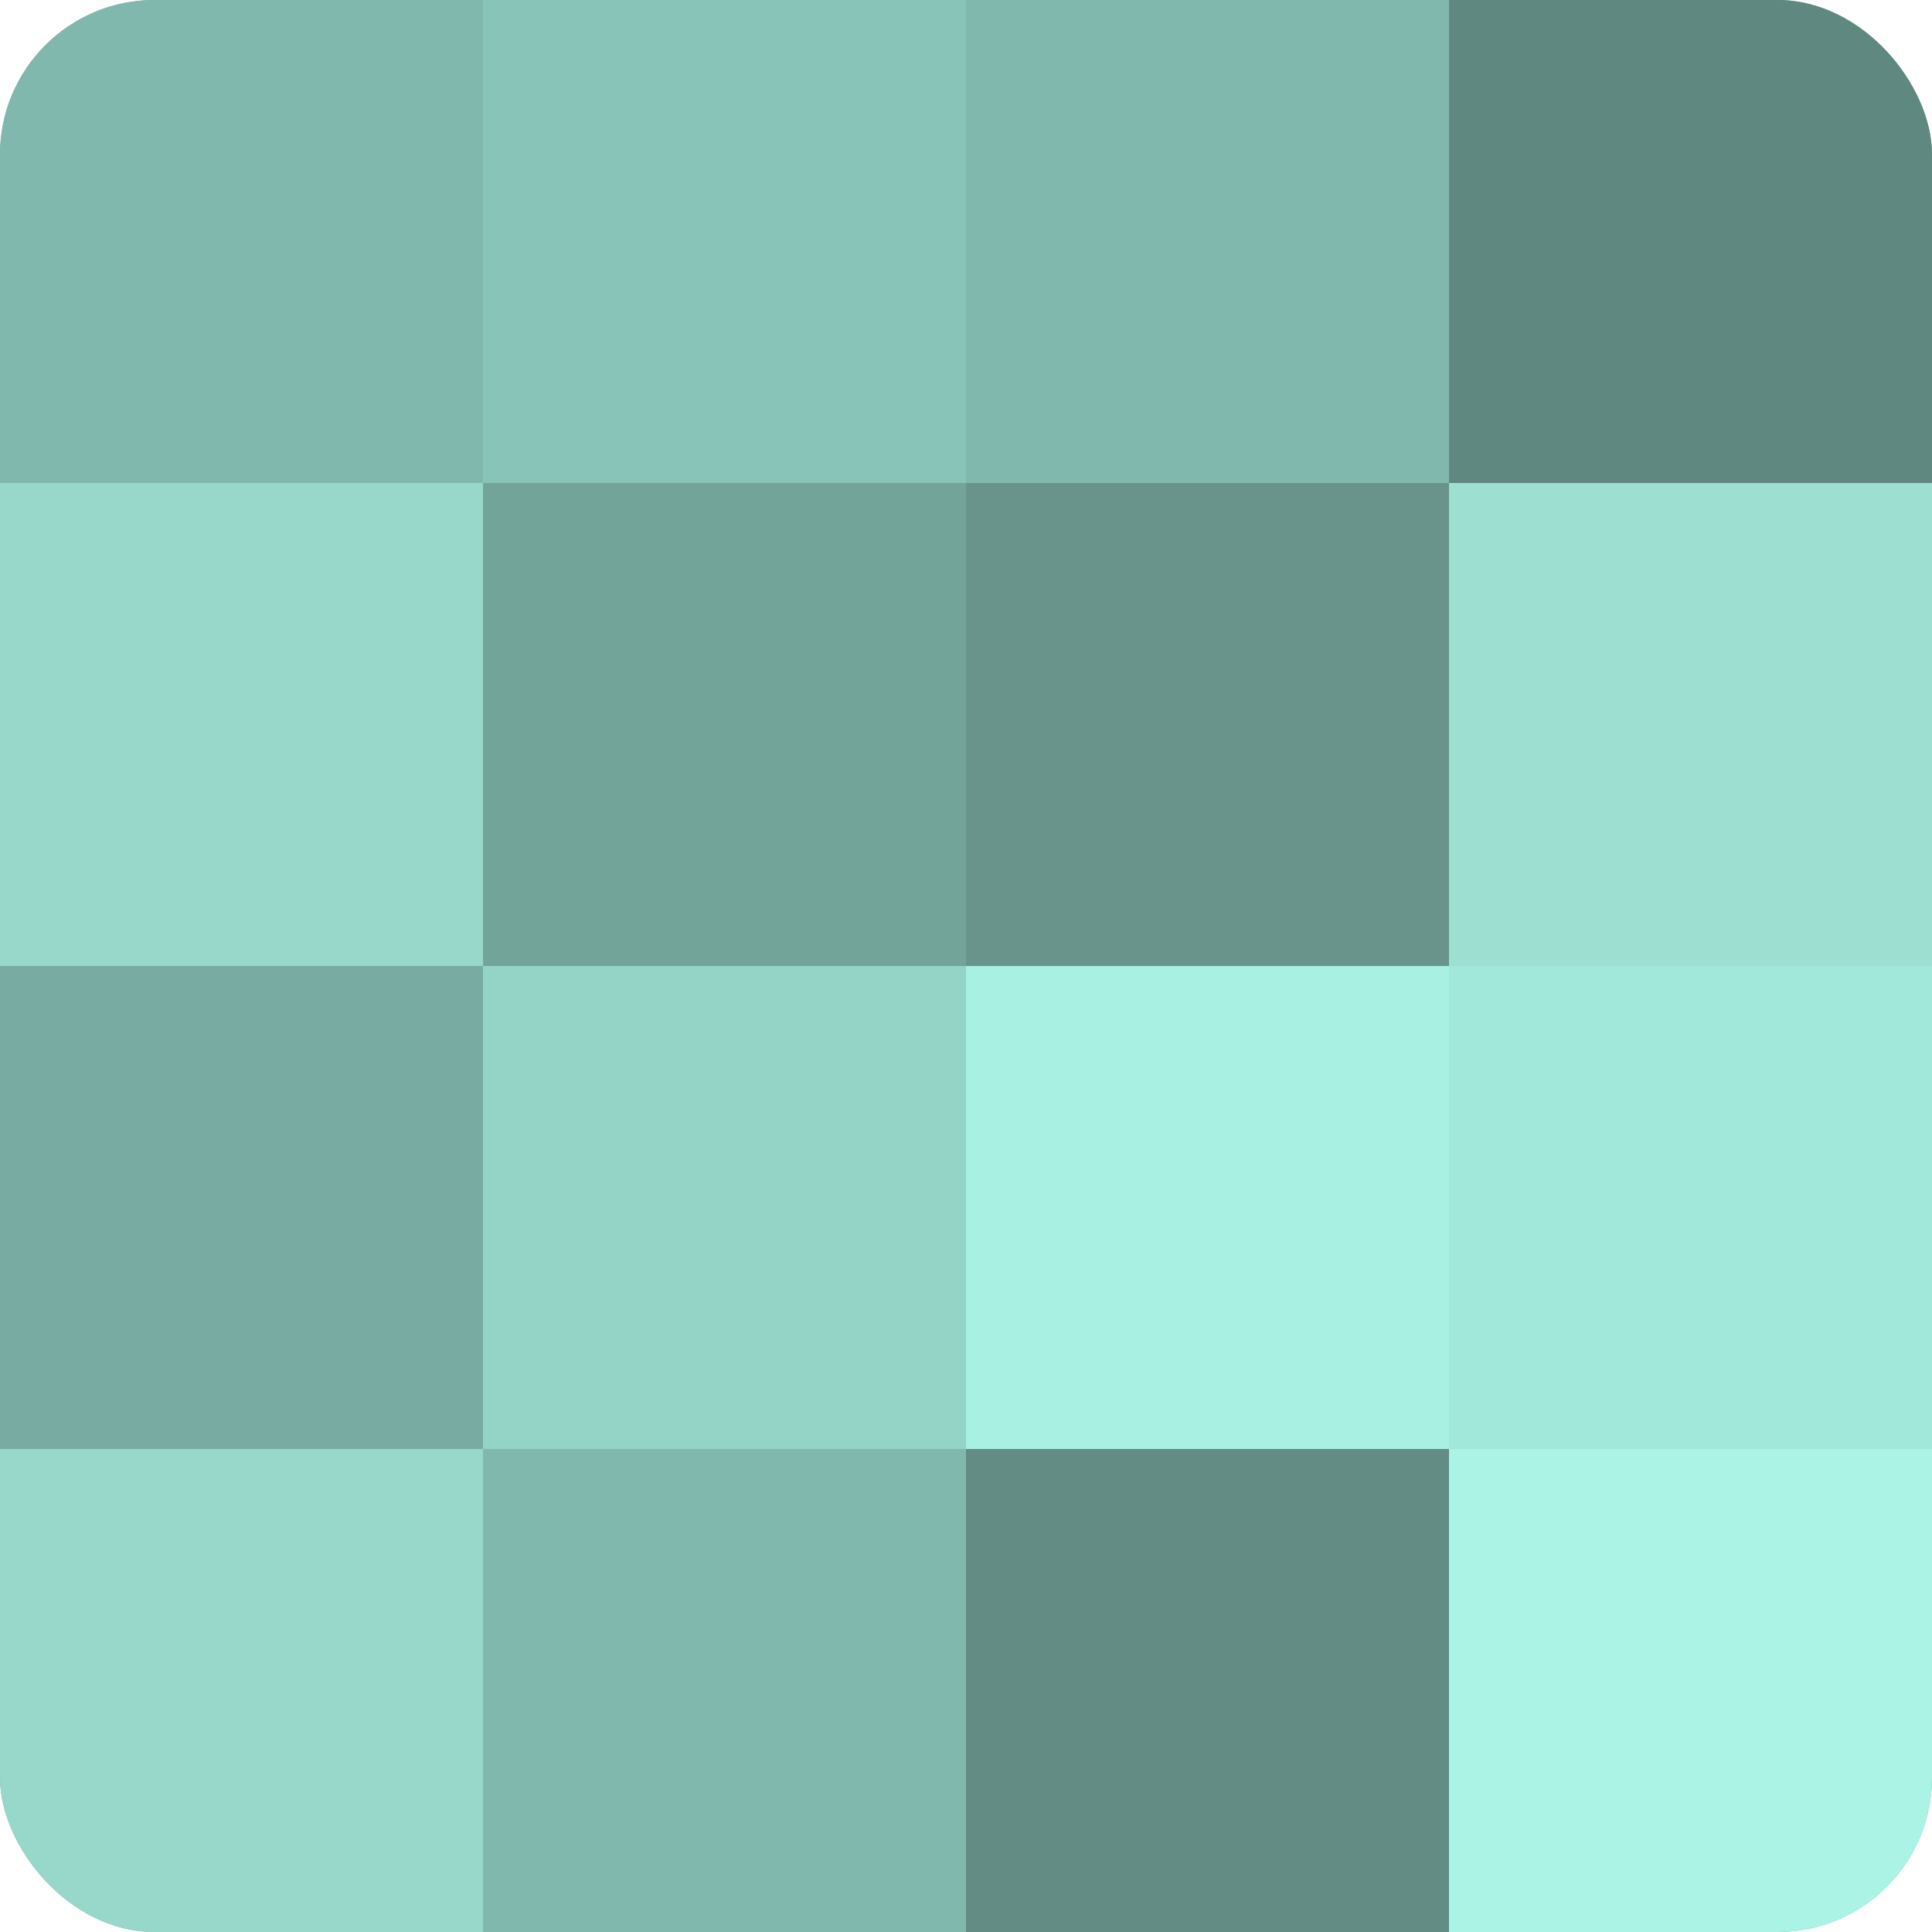
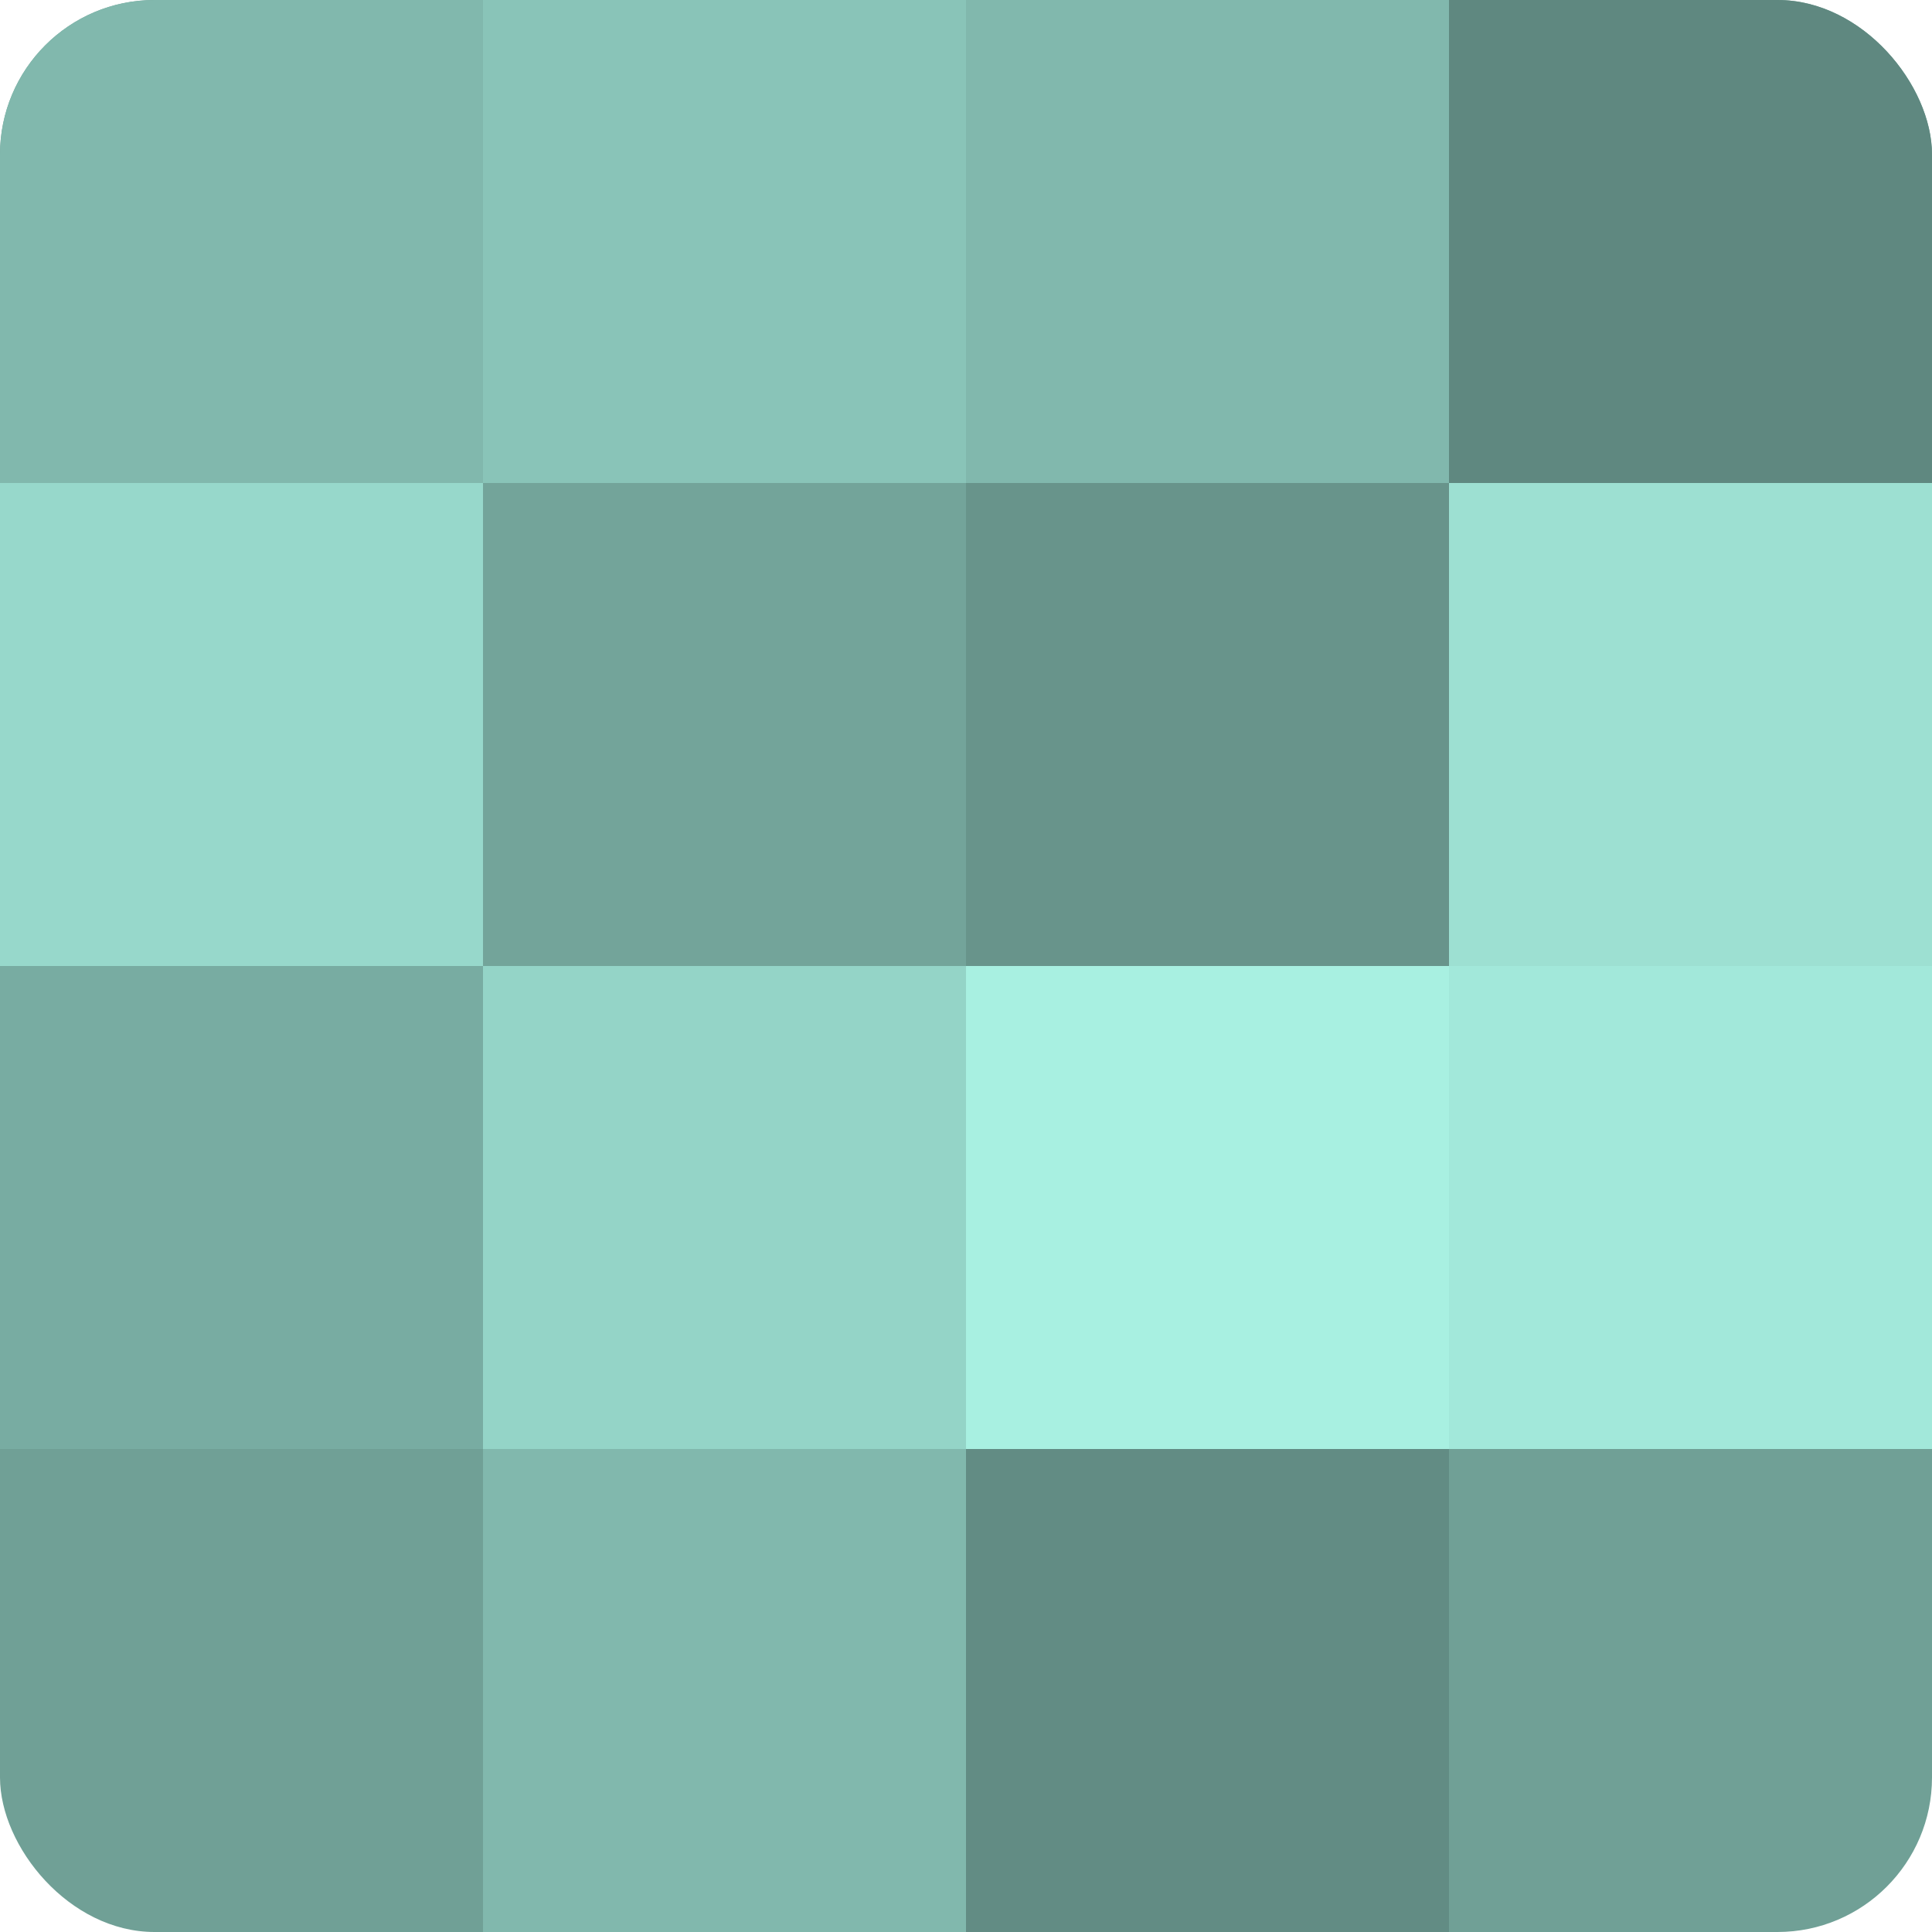
<svg xmlns="http://www.w3.org/2000/svg" width="80" height="80" viewBox="0 0 100 100" preserveAspectRatio="xMidYMid meet">
  <defs>
    <clipPath id="c" width="100" height="100">
      <rect width="100" height="100" rx="8" ry="8" />
    </clipPath>
  </defs>
  <g clip-path="url(#c)">
    <rect width="100" height="100" fill="#70a096" />
    <rect width="25" height="25" fill="#81b8ad" />
    <rect y="25" width="25" height="25" fill="#97d8cb" />
    <rect y="50" width="25" height="25" fill="#78aca2" />
-     <rect y="75" width="25" height="25" fill="#97d8cb" />
    <rect x="25" width="25" height="25" fill="#89c4b8" />
    <rect x="25" y="25" width="25" height="25" fill="#73a49a" />
    <rect x="25" y="50" width="25" height="25" fill="#94d4c7" />
    <rect x="25" y="75" width="25" height="25" fill="#81b8ad" />
    <rect x="50" width="25" height="25" fill="#81b8ad" />
    <rect x="50" y="25" width="25" height="25" fill="#68948b" />
    <rect x="50" y="50" width="25" height="25" fill="#a8f0e1" />
    <rect x="50" y="75" width="25" height="25" fill="#628c84" />
    <rect x="75" width="25" height="25" fill="#5f8880" />
    <rect x="75" y="25" width="25" height="25" fill="#9de0d2" />
    <rect x="75" y="50" width="25" height="25" fill="#a2e8da" />
-     <rect x="75" y="75" width="25" height="25" fill="#abf4e5" />
  </g>
</svg>